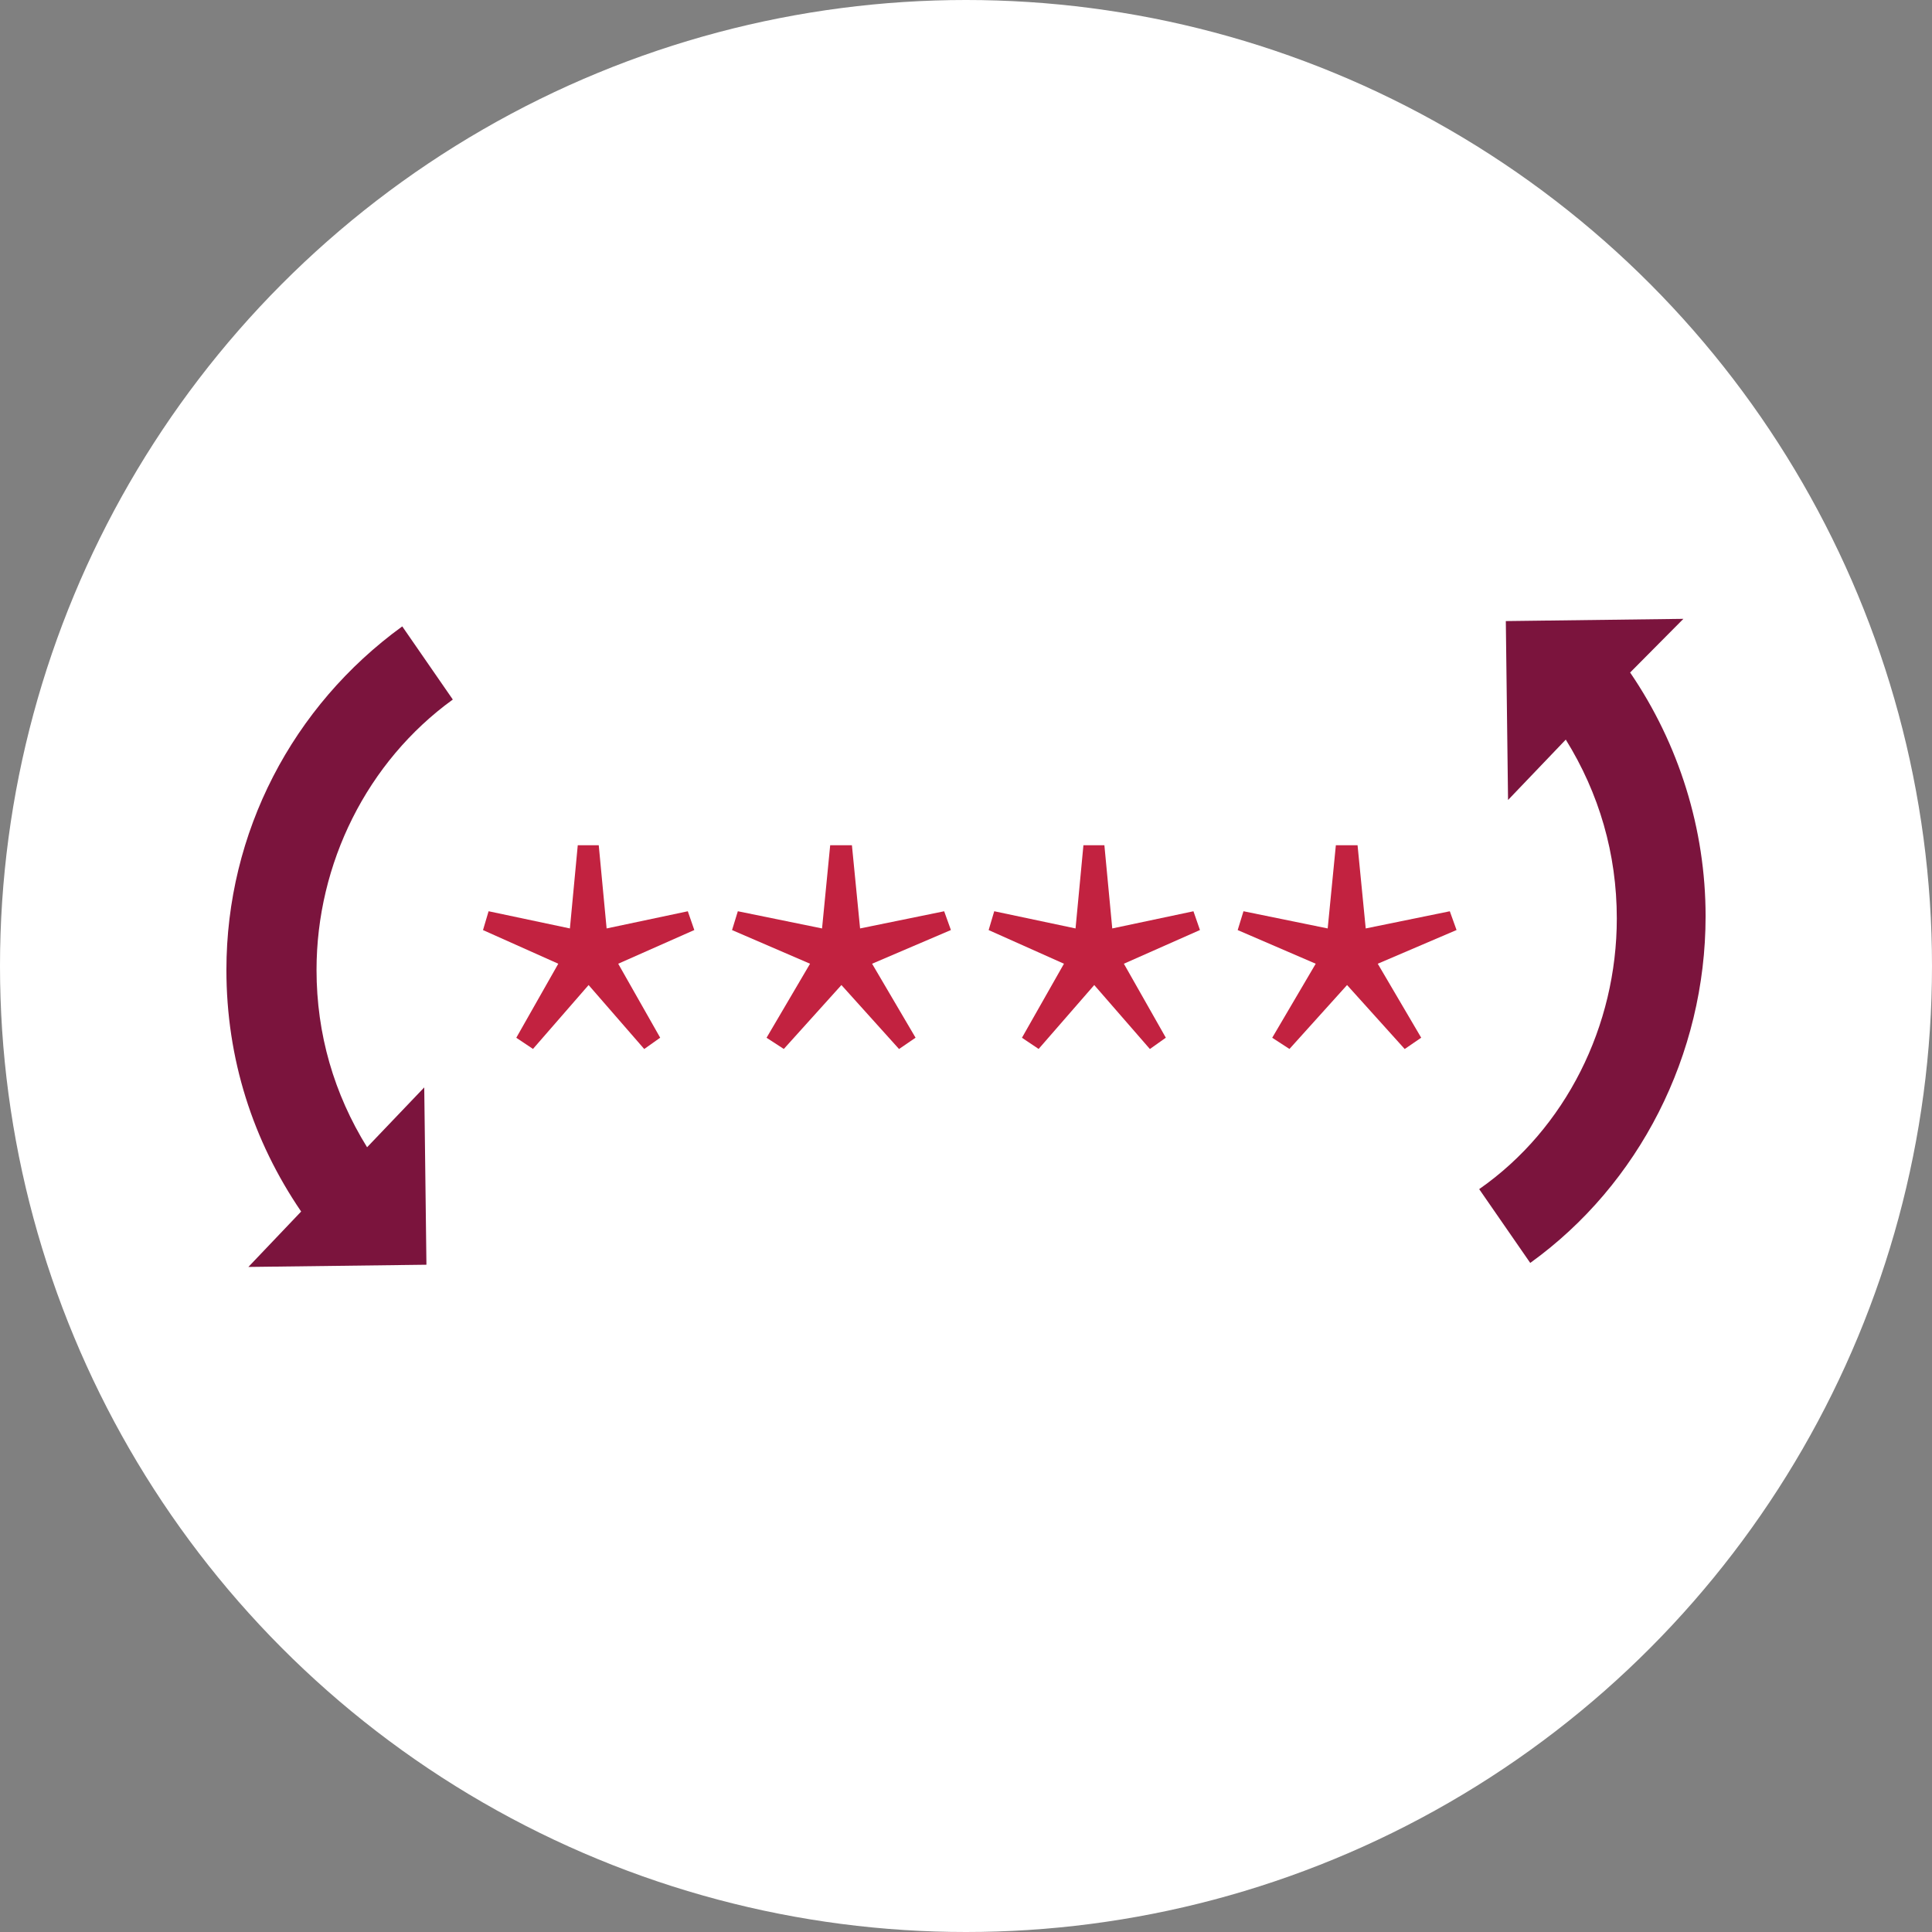
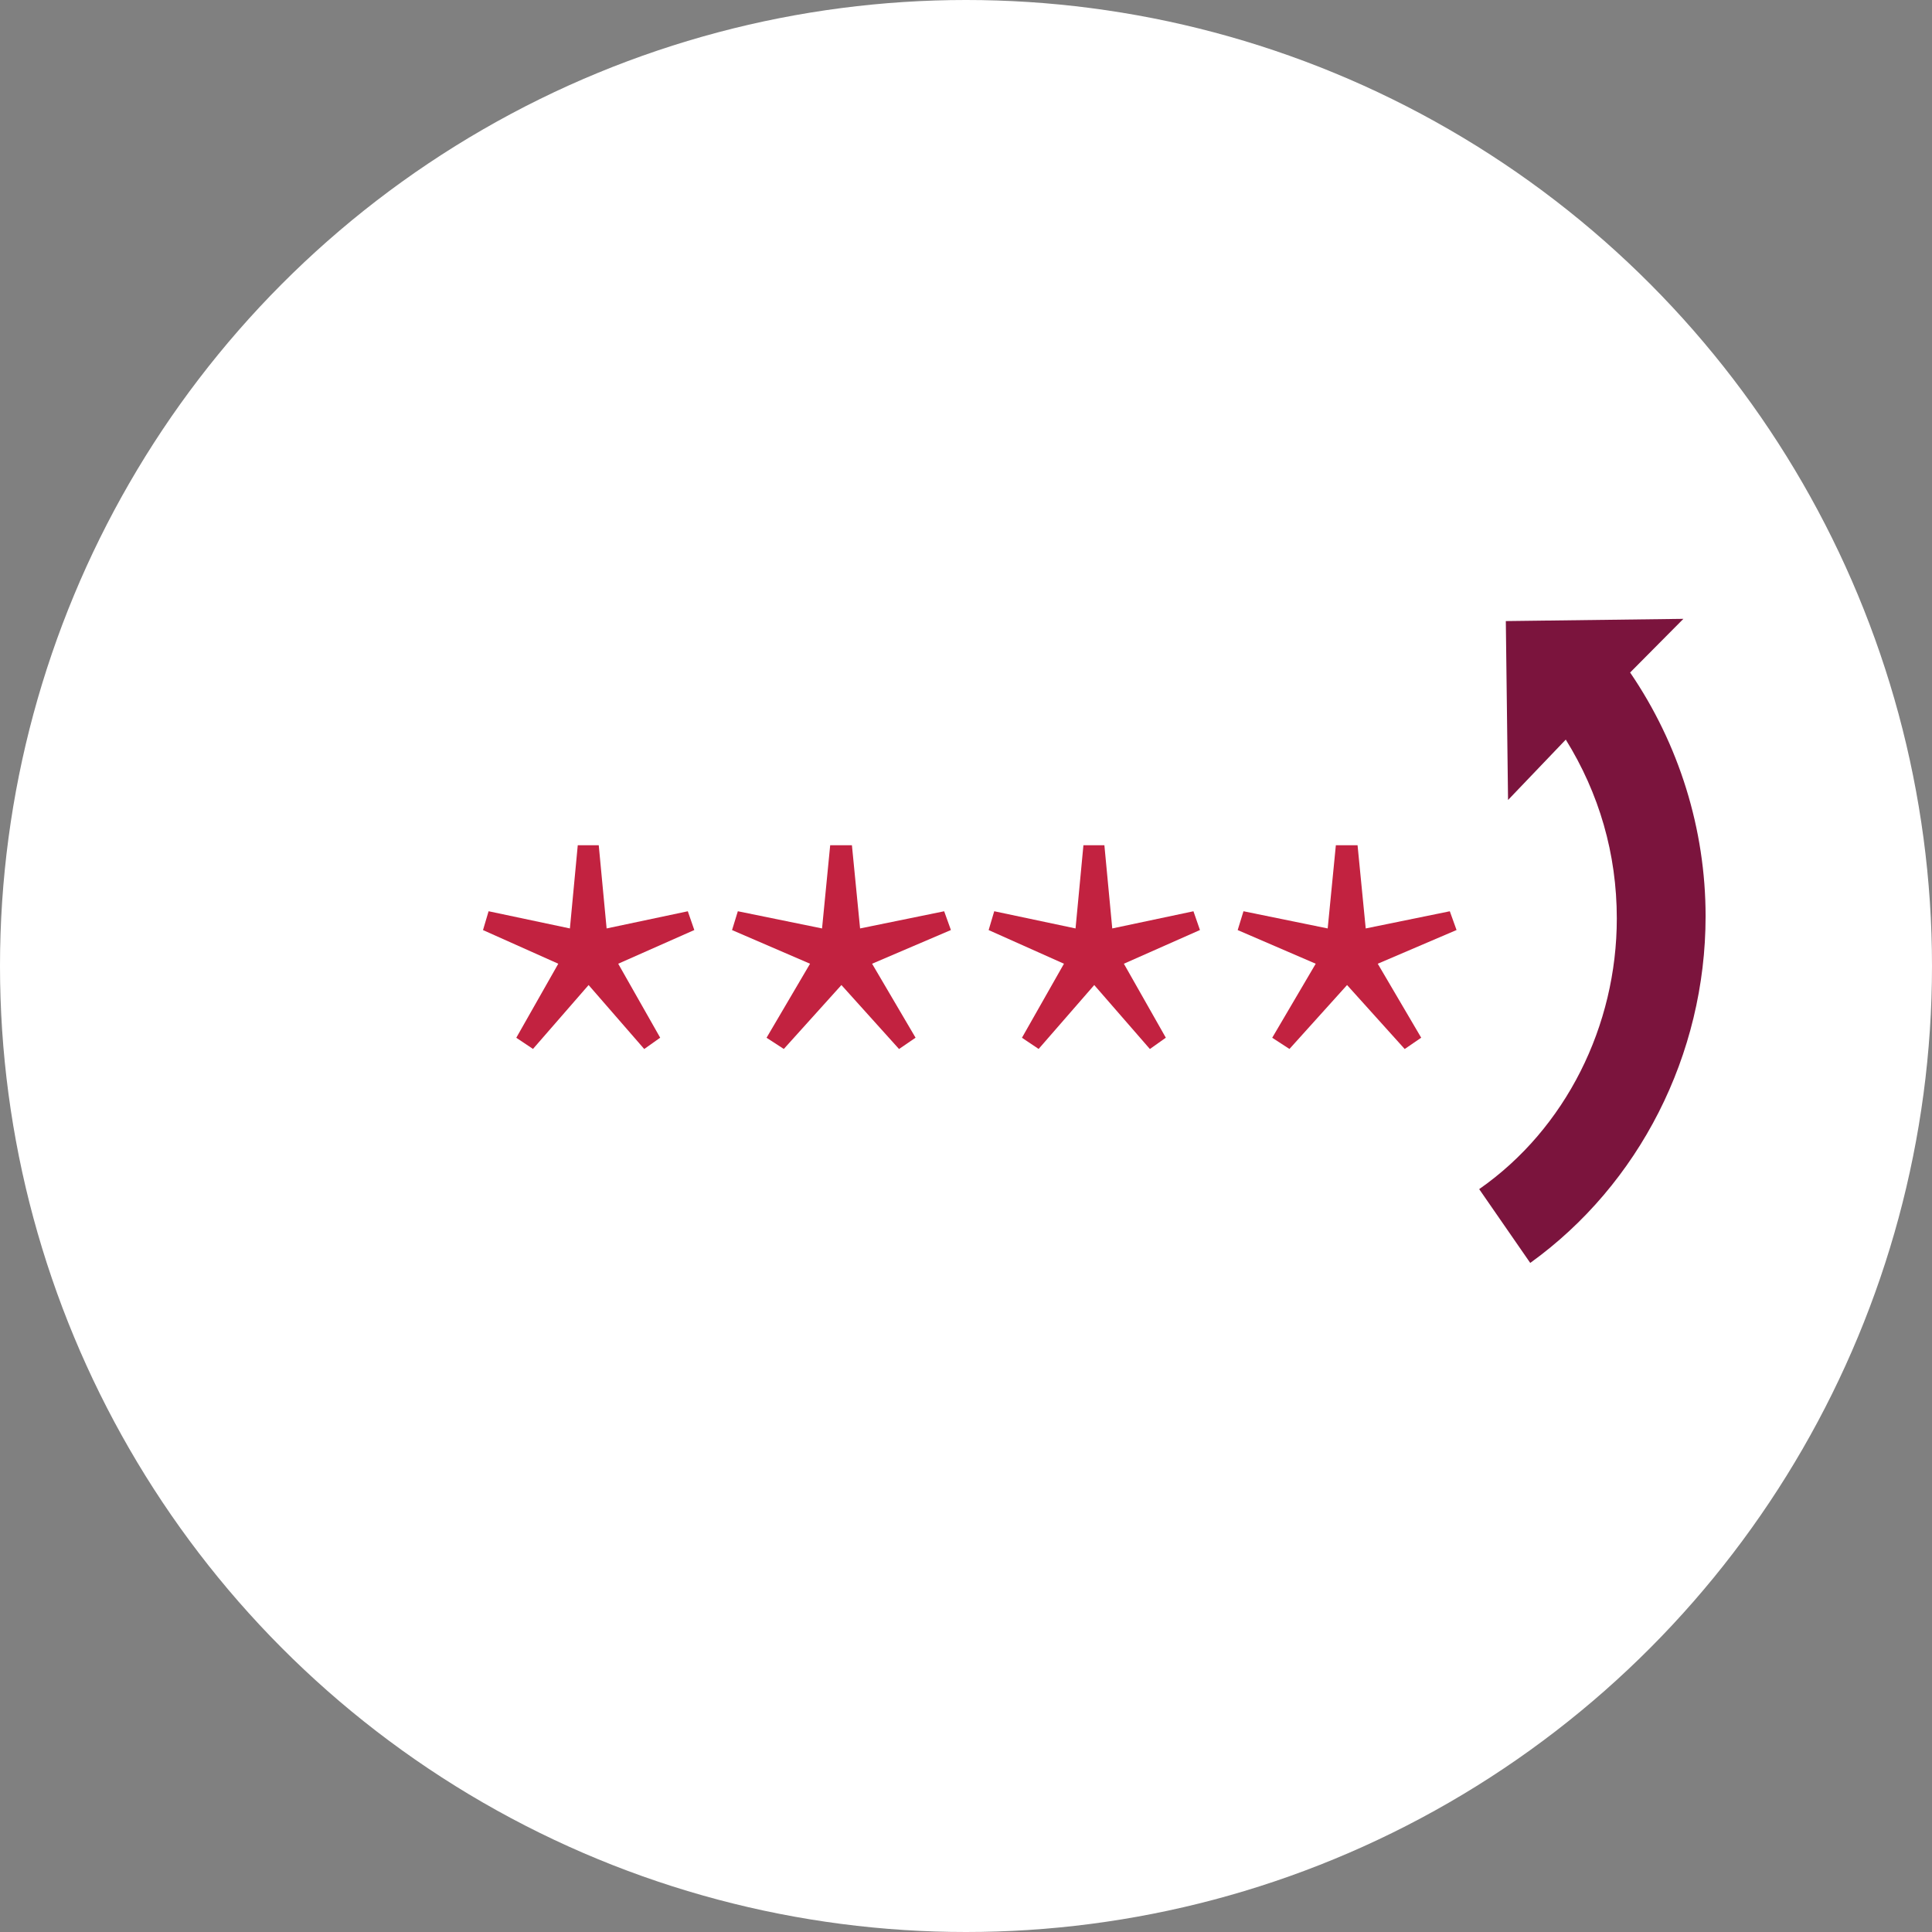
<svg xmlns="http://www.w3.org/2000/svg" width="256px" height="256px" viewBox="0 0 256 256" version="1.1">
  <rect x="0" y="0" width="256" height="256" fill="#808080" stroke="none" />
  <title>Icons/Illustrative/alerts/verification-code-256x256</title>
  <desc>Created with Sketch.</desc>
  <g id="Icons/Illustrative/alerts/verification-code-256x256" stroke="none" stroke-width="1" fill="none" fill-rule="evenodd">
    <g id="Icons/Illustrative/Oval" fill="#FFFFFF">
      <circle id="Oval" cx="128" cy="128" r="128" />
    </g>
    <g id="Group-15" transform="translate(30, 82)">
-       <path d="M18.641,70.017 C14.272,62.968 11.942,55.039 11.942,46.522 C11.942,32.425 18.641,18.915 30,10.692 L23.301,1 C8.738,11.573 0,28.313 0,46.522 C0,58.269 3.495,69.136 9.903,78.534 L2.913,85.876 L26.505,85.583 L26.214,62.087 L18.641,70.017 Z" id="Fill-1" fill="#7B143D" />
      <path d="M186,7.112 L193.059,2.84217094e-14 L169.529,0.296 L169.824,24.003 L177.474,16.002 C181.885,23.114 184.235,31.115 184.235,39.709 C184.235,53.933 177.474,67.565 166,75.566 L172.765,85.345 C187.176,74.973 196,57.786 196,39.413 C196,27.856 192.471,16.595 186,7.112" id="Fill-4" fill="#7B143D" />
      <polygon id="Fill-7" fill="#C22240" points="55.364 57 47.993 48.523 40.623 56.99 38.411 55.508 43.976 45.699 34 41.24 34.741 38.745 45.515 41.023 46.556 30 49.337 30 50.38 41.023 61.138 38.748 62 41.233 51.916 45.699 57.478 55.501" />
      <polygon id="Fill-9" fill="#C22240" points="89.127 57 81.493 48.523 73.859 56.993 71.572 55.508 77.336 45.699 67 41.24 67.767 38.745 78.926 41.023 80.004 30 82.884 30 83.965 41.023 95.107 38.748 96 41.233 85.556 45.699 91.317 55.501" />
      <polygon id="Fill-11" fill="#C22240" points="122.367 57 114.993 48.523 107.623 56.99 105.414 55.508 110.98 45.699 101 41.24 101.741 38.745 112.515 41.023 113.559 30 116.337 30 117.38 41.023 128.138 38.748 129 41.233 118.919 45.699 124.478 55.501" />
      <polygon id="Fill-13" fill="#C22240" points="156.13 57 148.493 48.523 140.859 56.993 138.575 55.508 144.34 45.699 134 41.24 134.767 38.745 145.926 41.023 147.007 30 149.884 30 150.965 41.023 162.107 38.748 163 41.233 152.559 45.699 158.317 55.501" />
    </g>
  </g>
</svg>